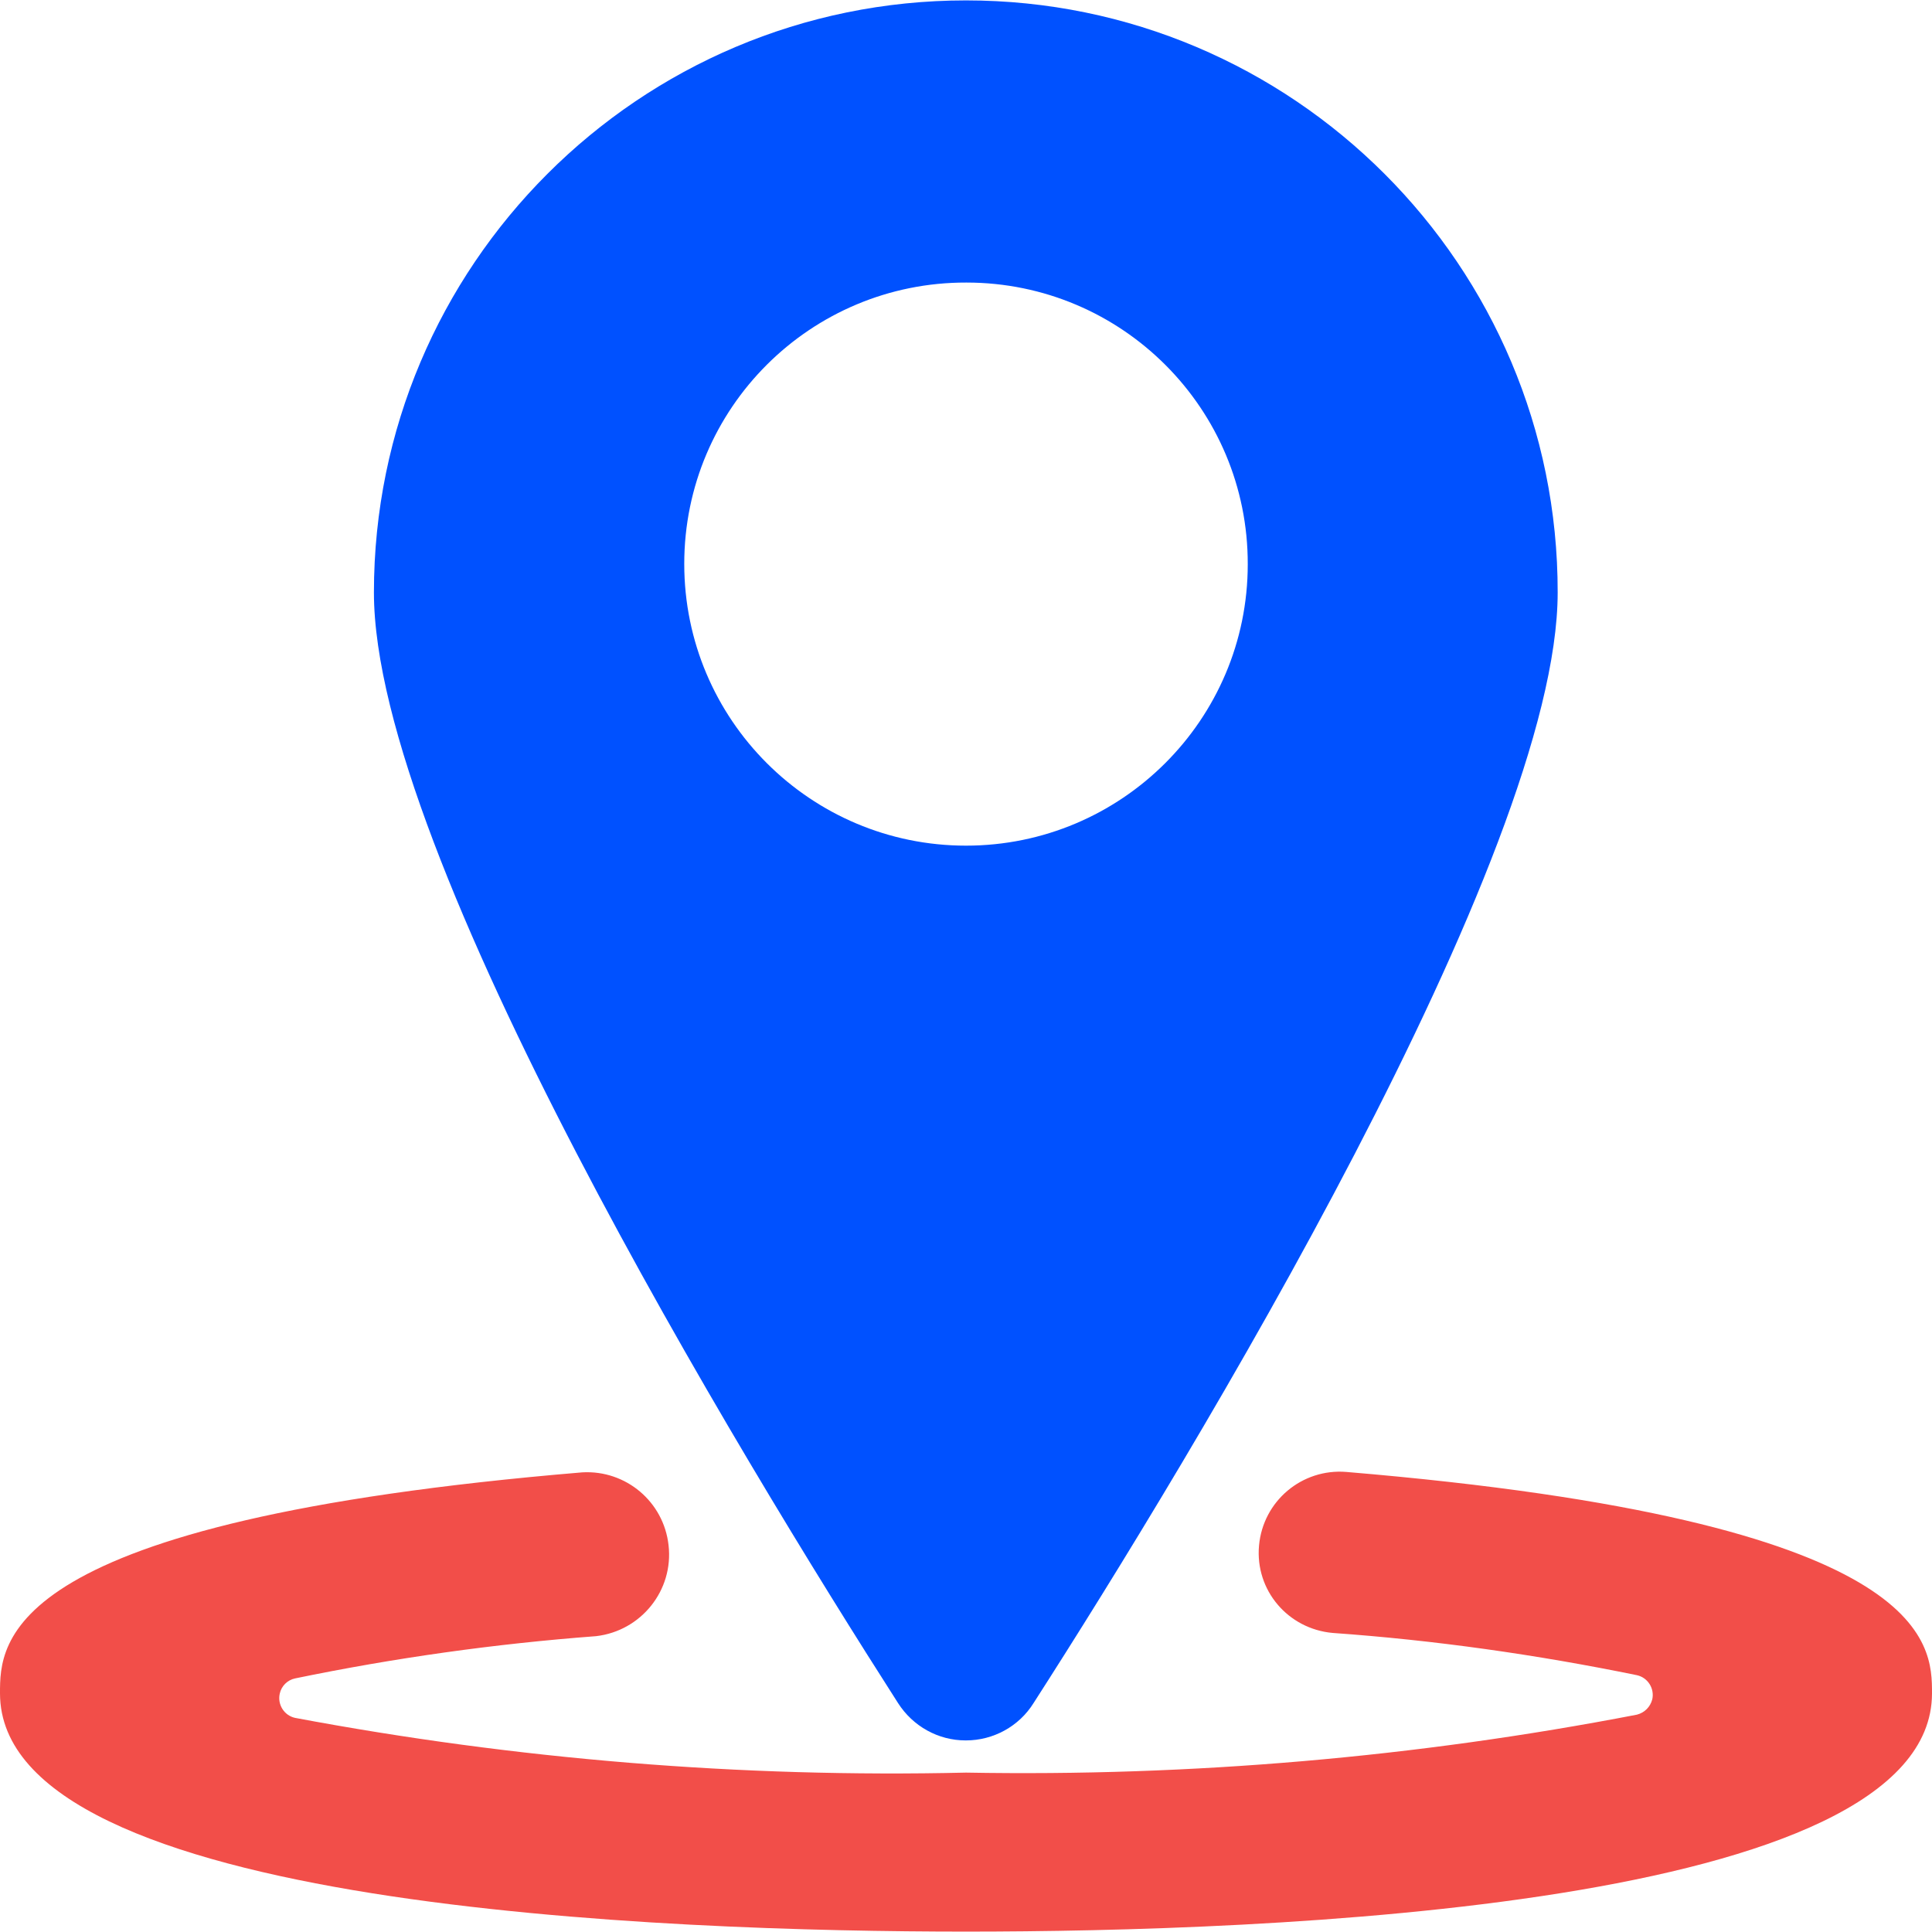
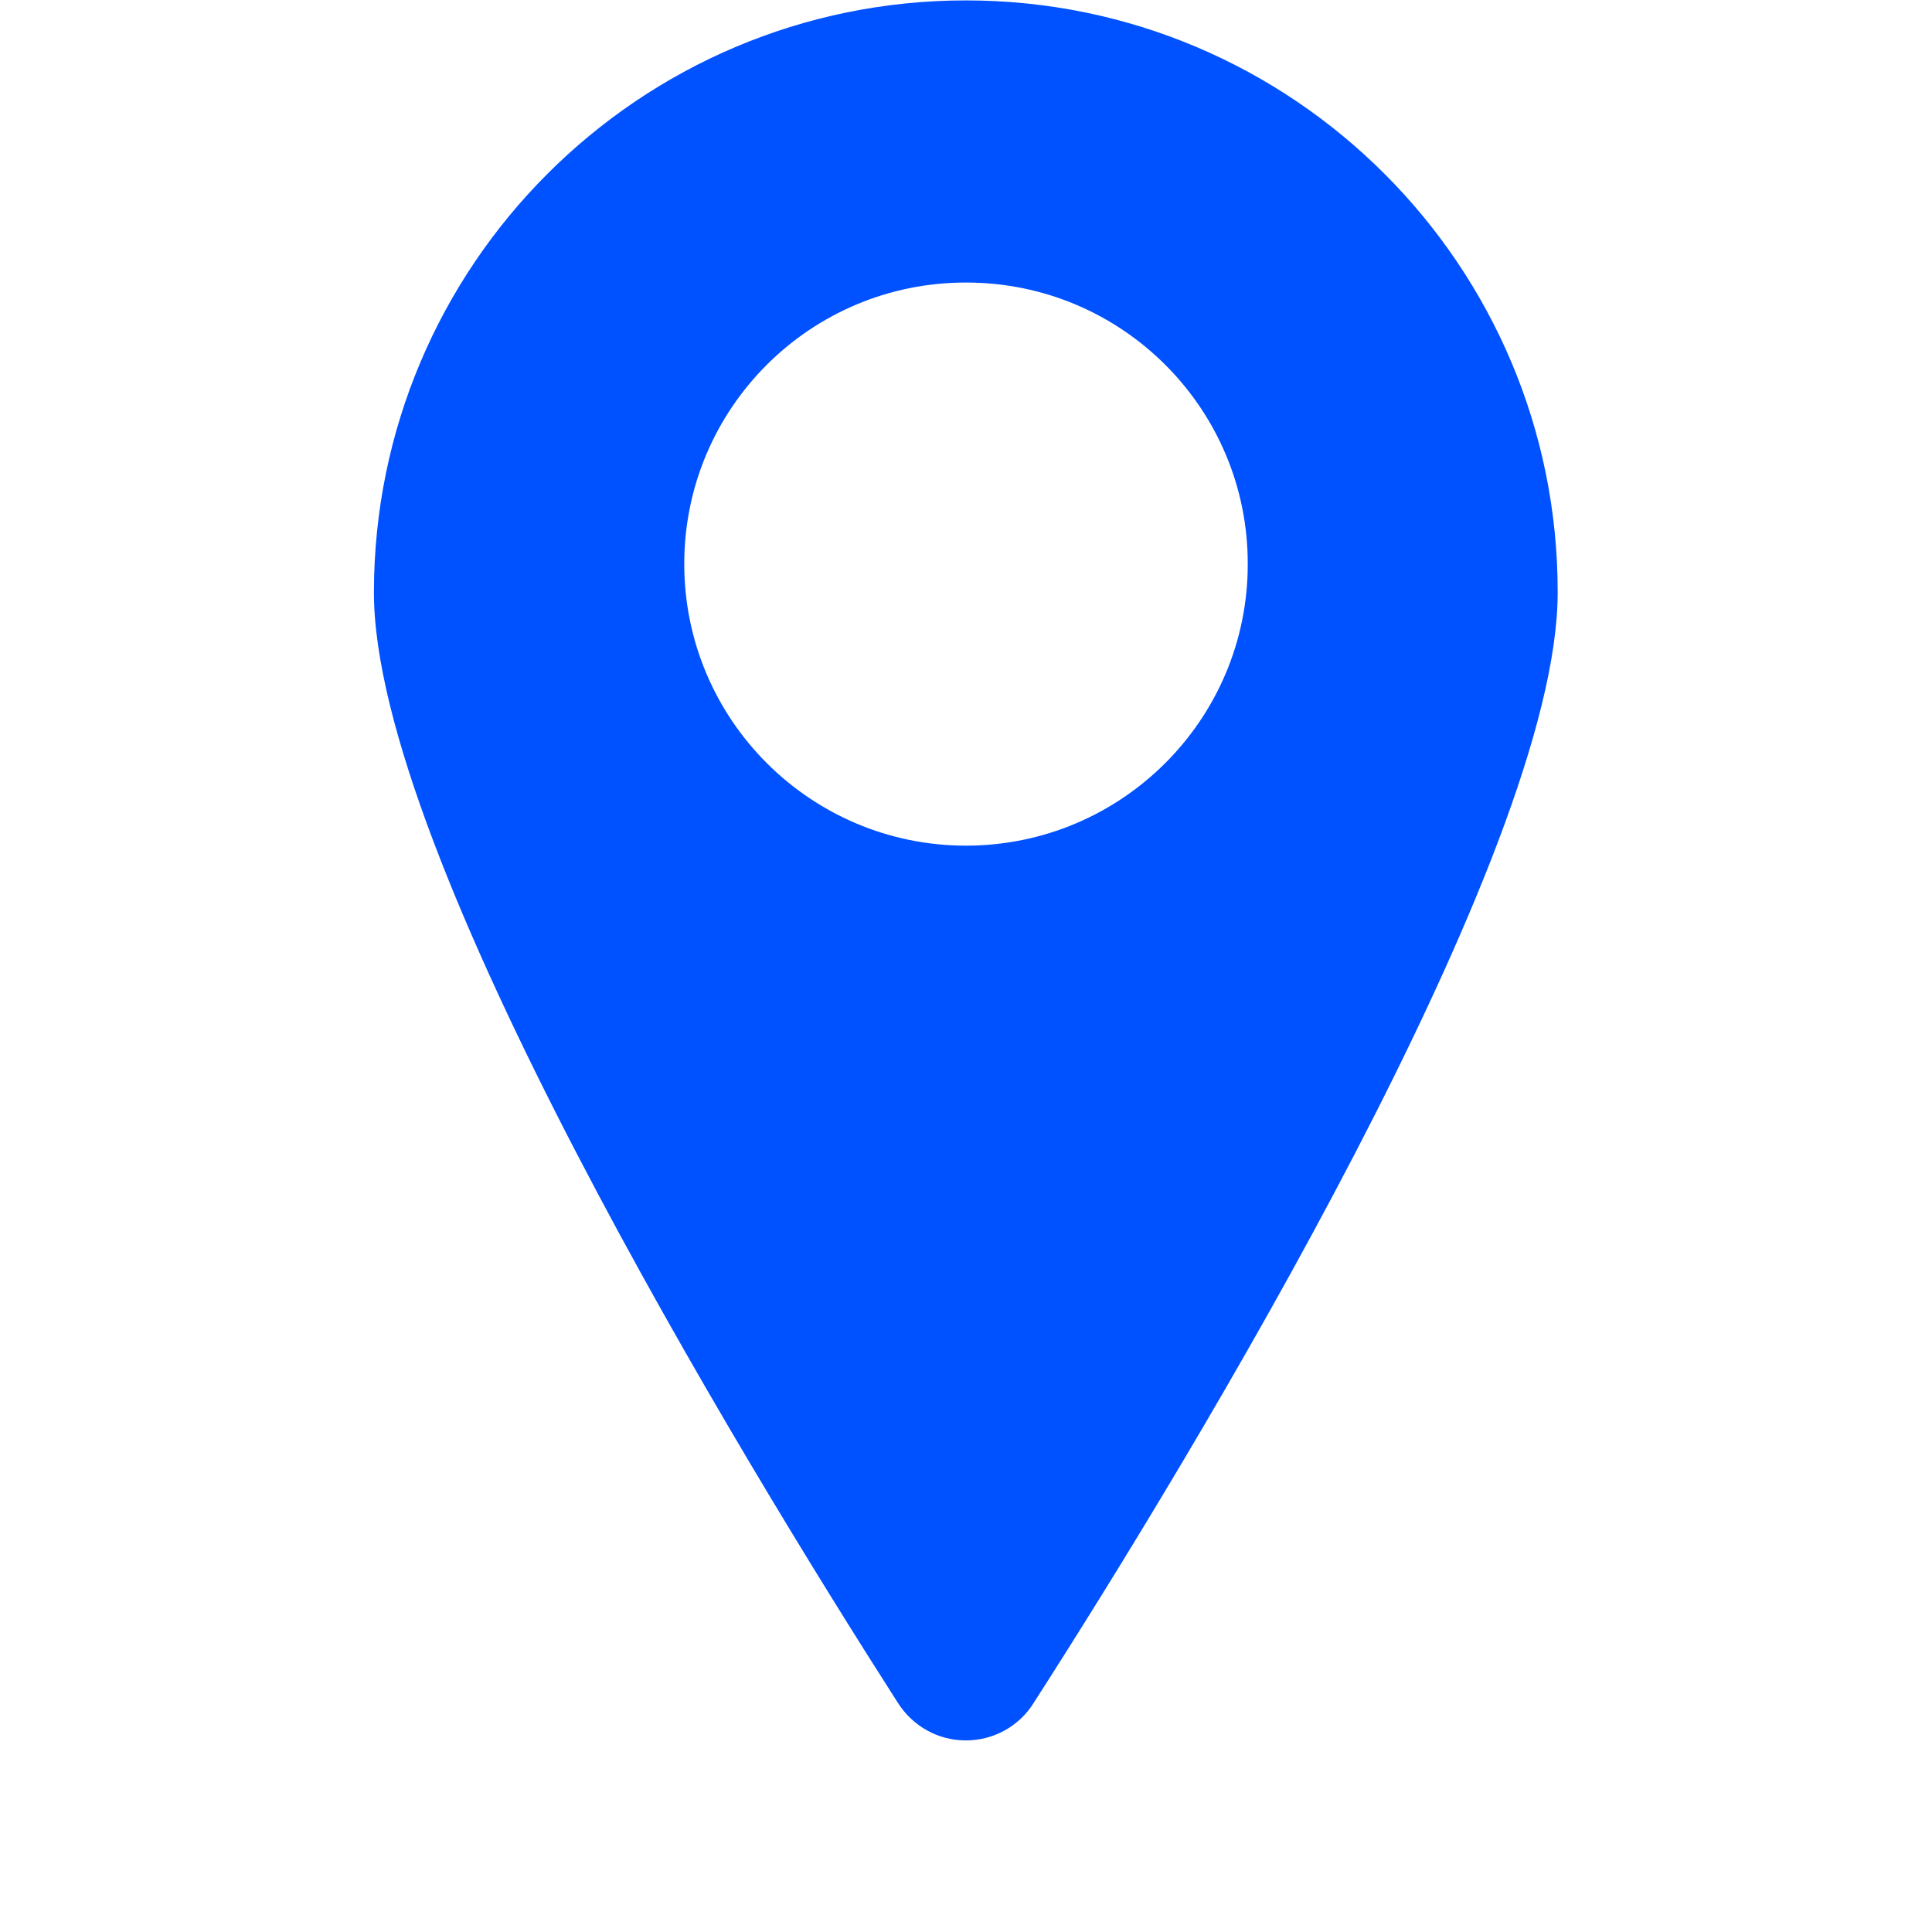
<svg xmlns="http://www.w3.org/2000/svg" id="Layer_1" data-name="Layer 1" width="48" height="48" viewBox="0 0 48 48">
  <defs>
    <style>
      .cls-1 {
        fill: #0051ff;
      }

      .cls-2 {
        fill: none;
      }

      .cls-3 {
        fill: #f24e49;
      }
    </style>
  </defs>
  <rect id="Rectangle_1190" data-name="Rectangle 1190" class="cls-2" width="48" height="48" />
-   <path id="Path_1295" data-name="Path 1295" class="cls-3" d="M33.45,36.57c-1.1-.09-2.07,.72-2.17,1.83s.72,2.07,1.83,2.17c2.54,.18,5.07,.54,7.56,1.05,.27,.06,.44,.33,.38,.6h0c-.05,.19-.19,.33-.38,.38-5.49,1.06-11.08,1.54-16.67,1.44-5.59,.13-11.18-.33-16.67-1.36-.27-.06-.44-.33-.38-.6,.04-.19,.19-.34,.38-.38,2.47-.51,4.96-.86,7.48-1.05,1.12-.13,1.93-1.14,1.8-2.26-.12-1.08-1.06-1.87-2.14-1.81C0,37.79,0,40.8,0,42.07,0,47.42,16.63,47.99,24,47.99s24-.57,24-5.92c0-1.24,0-4.28-14.55-5.5Z" />
  <path id="Path_1296" data-name="Path 1296" class="cls-1" d="M24,43.24c.68,0,1.32-.35,1.68-.93,3.92-6.1,13.02-21.09,13.02-27.59C38.71,6.6,32.12,.01,24,.01S9.29,6.6,9.29,14.72c0,6.51,9.1,21.47,13.02,27.59,.37,.58,1,.93,1.68,.93h0Zm-7-29.23c0-3.87,3.14-7,7.01-6.99,3.87,0,7,3.14,6.99,7,0,3.86-3.14,6.99-7,6.99s-7-3.13-7-7h0Z" />
</svg>